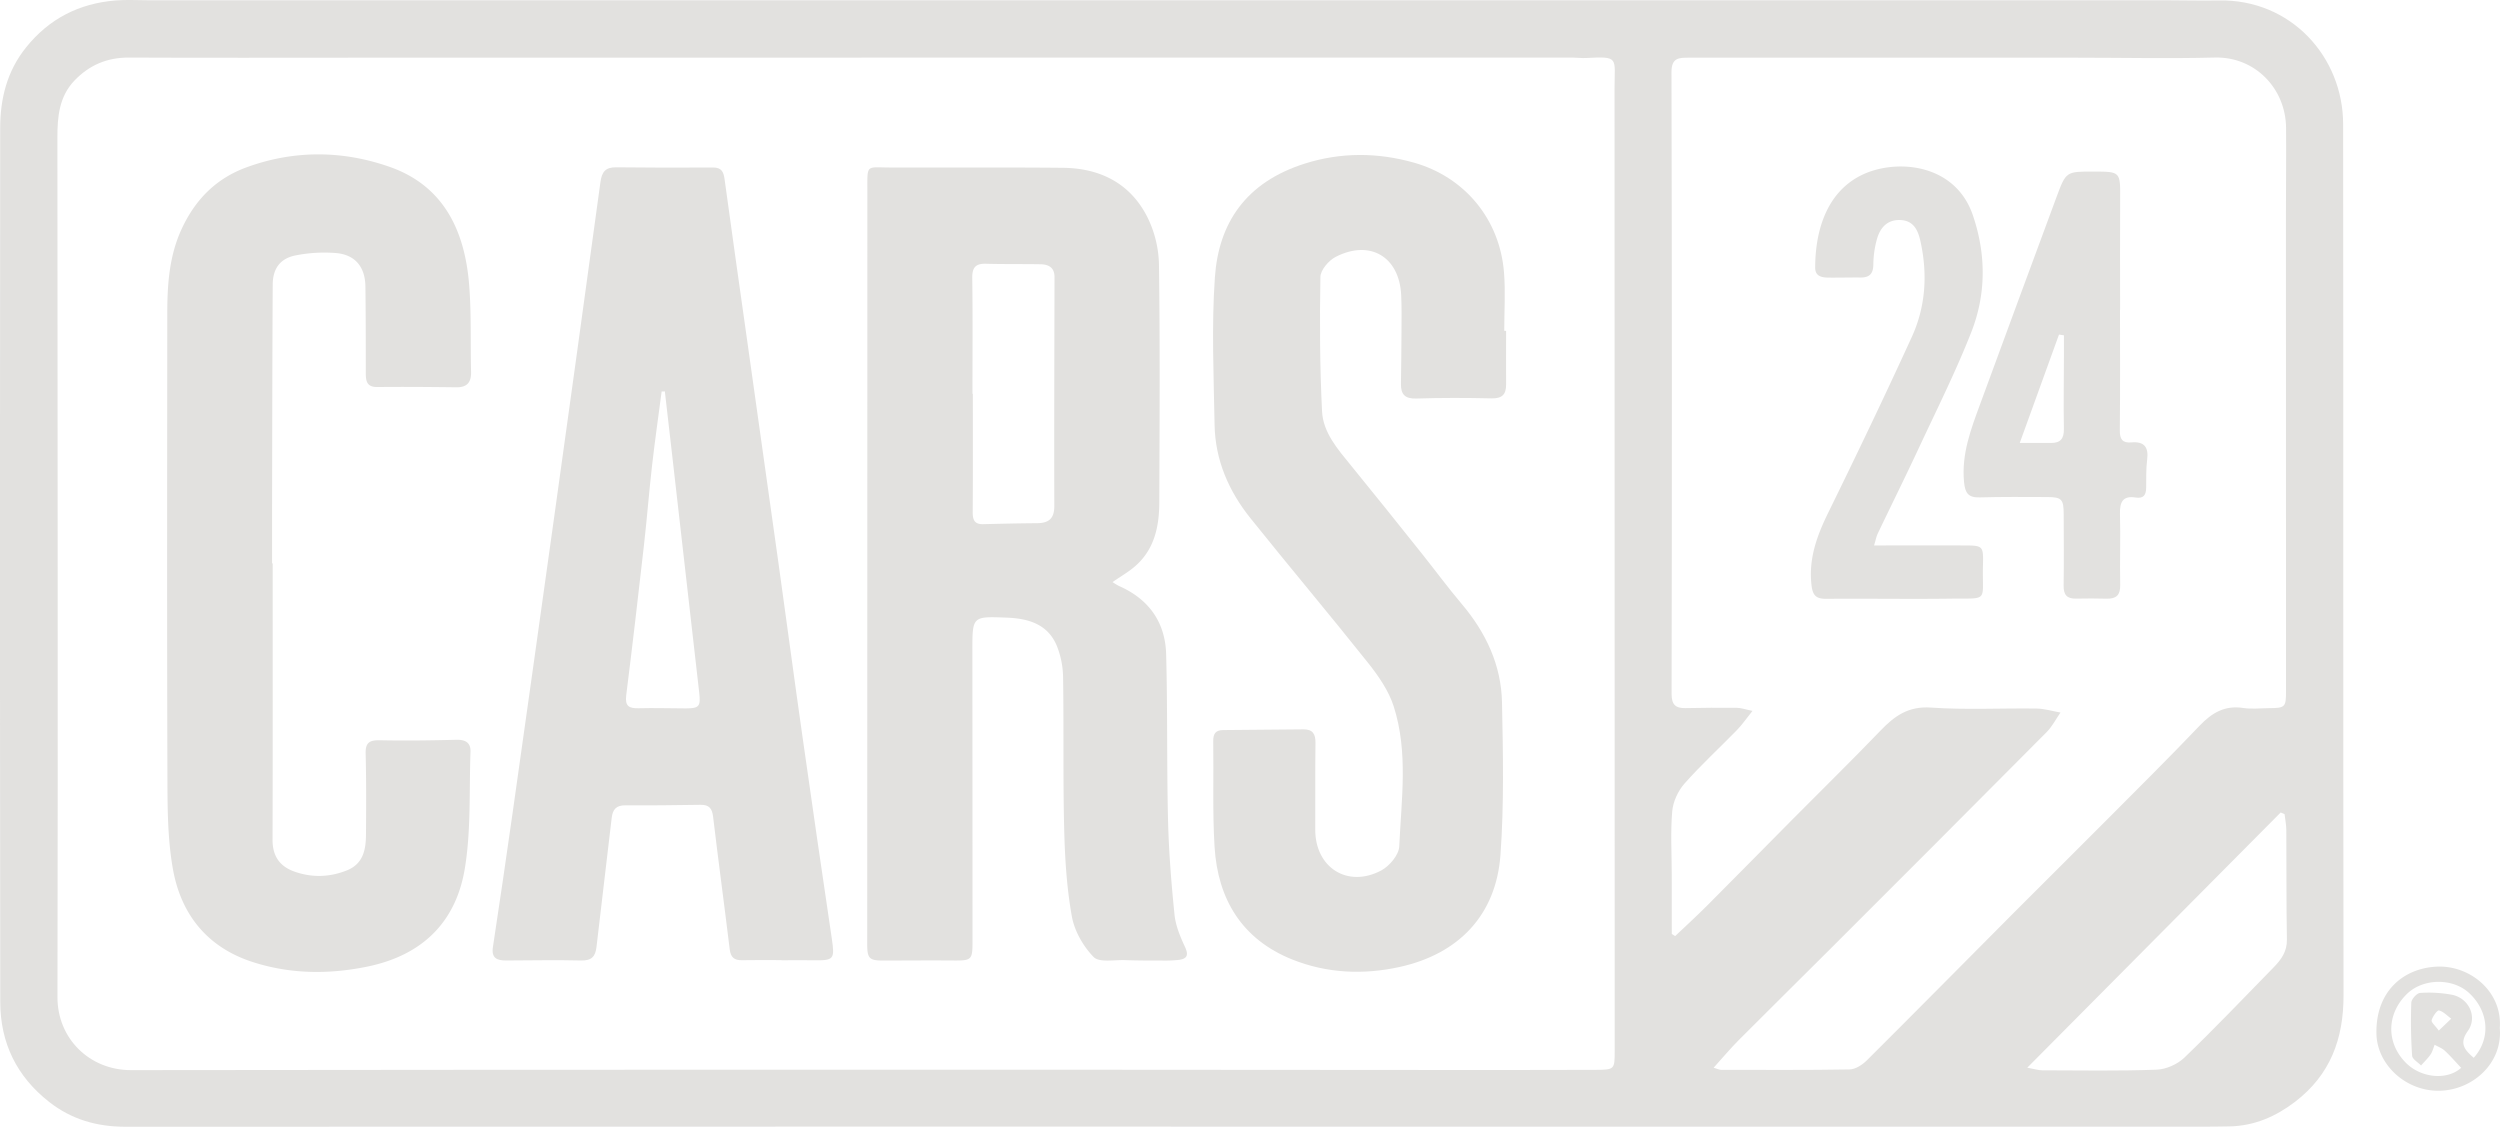
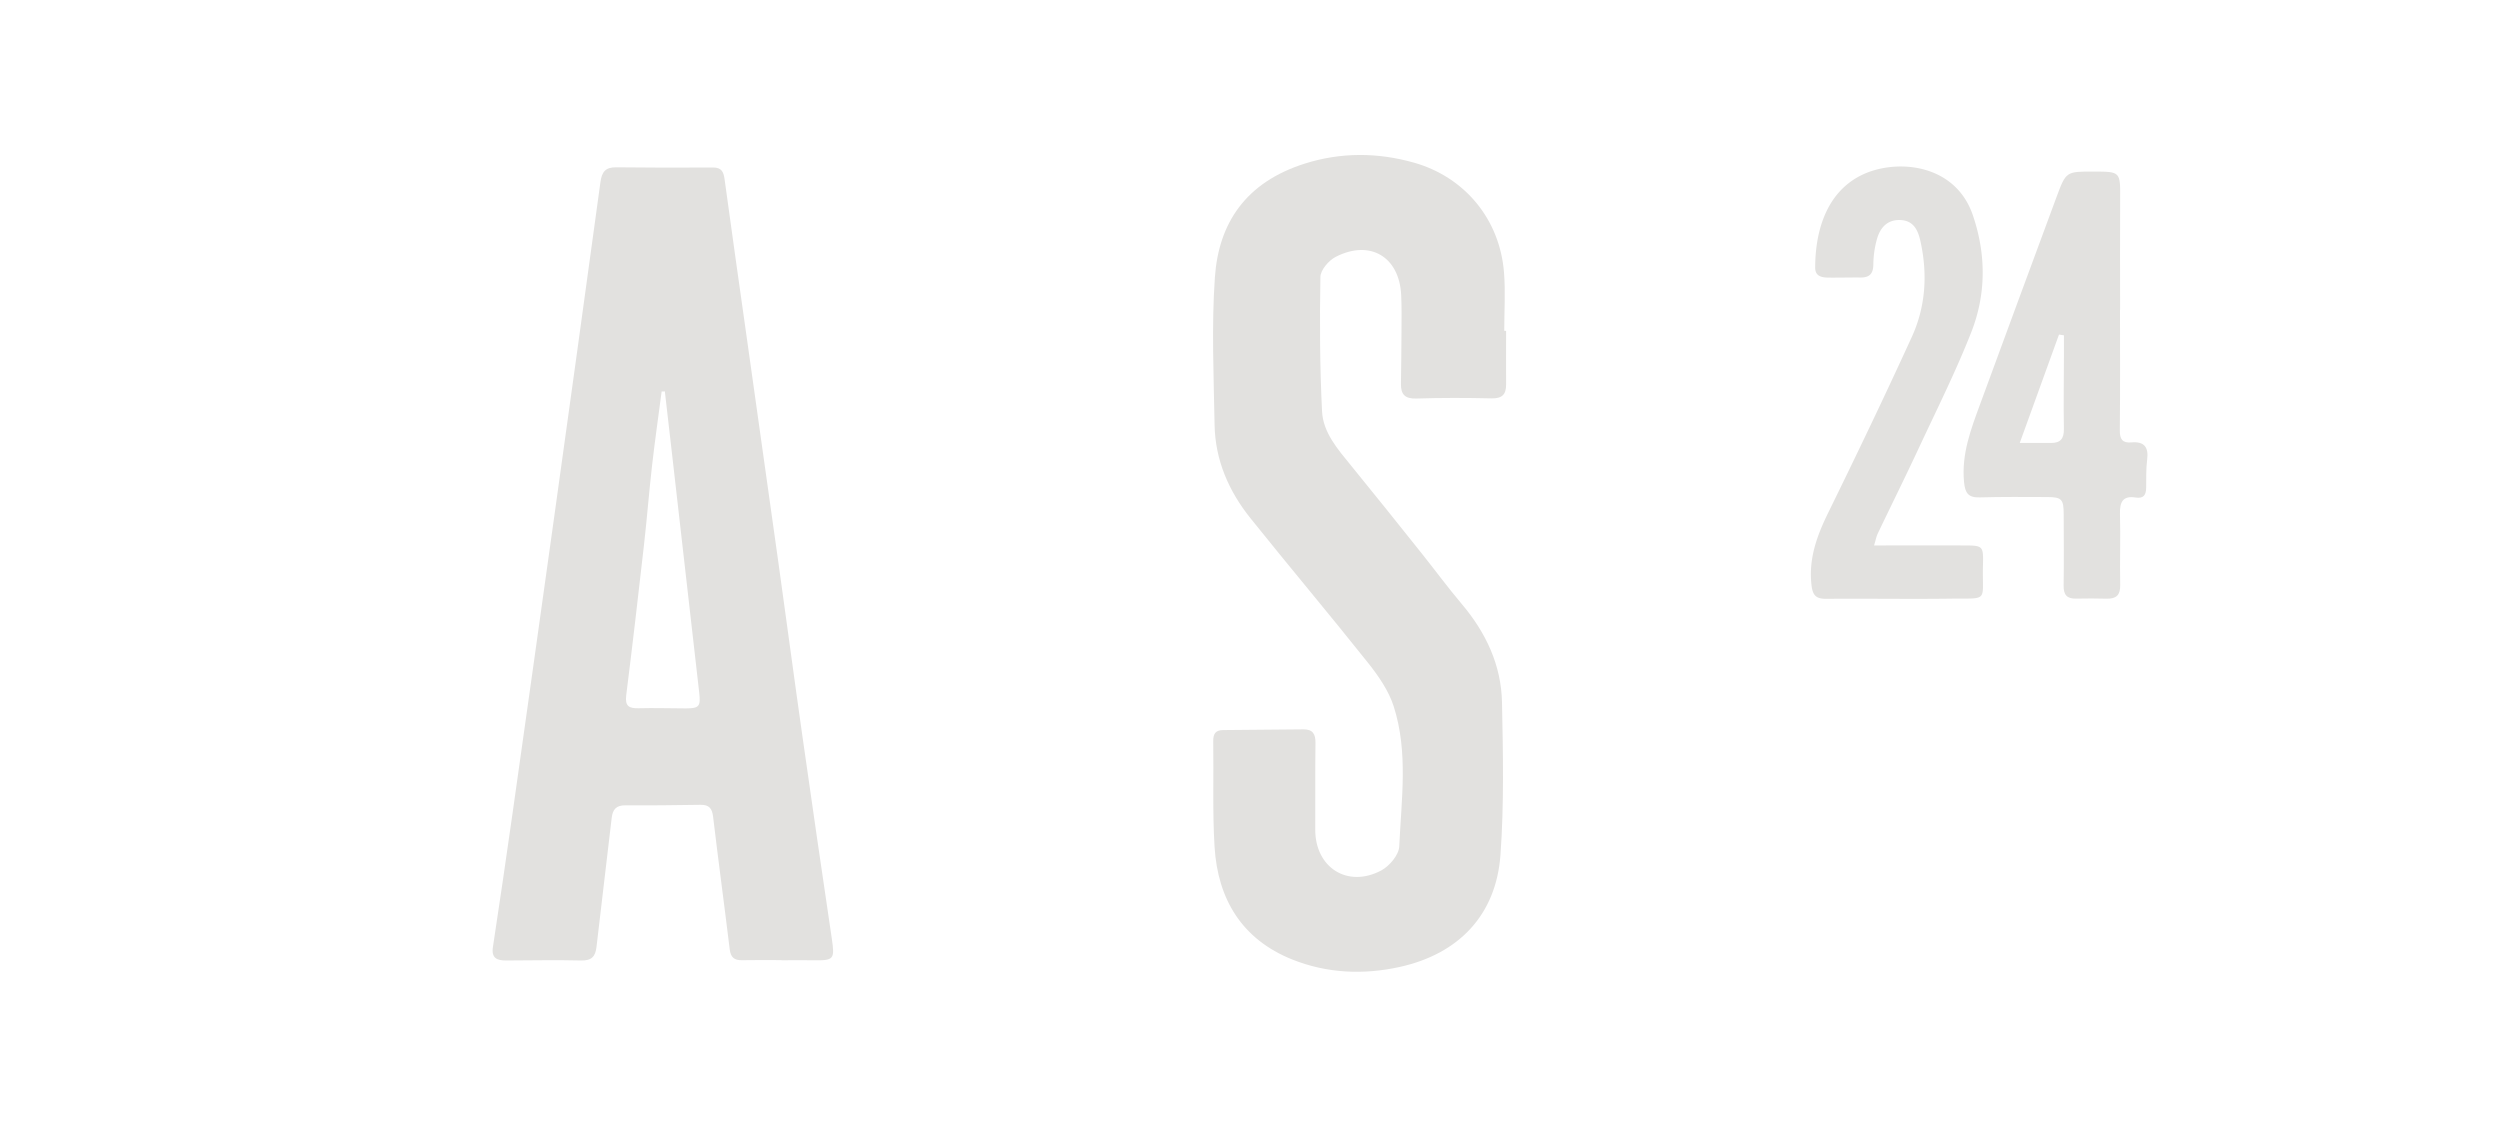
<svg xmlns="http://www.w3.org/2000/svg" viewBox="0 0 2571 1158.73">
  <defs>
    <style>.cls-1{fill:#e2e1df;}</style>
  </defs>
  <title>Asset 8</title>
  <g id="Layer_2" data-name="Layer 2">
    <g id="Layer_1-2" data-name="Layer 1">
-       <path class="cls-1" d="M1204.21,1158.57q-537.75,0-1075.49.16c-29.1,0-55.12-7.49-78-25.37-33.43-26.13-50.4-60.65-50.45-103Q-.09,746.8,0,463.18,0,297.47.18,131.76c.05-30.39,7-58.58,26.63-83C50.6,19.09,81.45,3.55,118.82.47c11.28-.93,22.7-.2,34.05-.2h2075c17.9,0,35.81.53,53.7.18,74.76-1.49,128,58.39,128.11,127.15.34,298.67-.08,597.34.41,896,.08,44.89-13.7,81.88-49.93,109.56-20,15.26-42,24.72-67.36,25.23-20.08.41-40.17.27-60.26.27H1204.21ZM885.82,59.22v.11H371c-79.46,0-158.93.27-238.39-.12-22.42-.11-40.7,7.67-56,23.6-15.87,16.54-17.59,37.52-17.58,58.58.05,294.71.7,589.42.07,884.13-.09,42.31,32.76,75,75.55,75q666.71-.78,1333.41-.16c57.63,0,115.26.12,172.89-.13,19.58-.08,19.59-.52,19.6-19.6q0-57.63,0-115.26,0-437.51-.15-875c0-31.12,5.11-32.56-29.35-30.71-4.34.24-8.72-.41-13.08-.41Q1251.92,59.21,885.82,59.22Zm833.44,901.26,3.43,2.2c11-10.47,22.29-20.71,33-31.47,29.51-29.57,58.77-59.39,88.2-89.05,30-30.28,60.53-60.12,90.08-90.88,14.43-15,28.59-25.22,51.75-23.61,36.07,2.51,72.44.5,108.67,1,8.22.12,16.4,2.67,24.6,4.1-4.67,6.7-8.46,14.26-14.12,20q-112.33,113.06-225.15,225.63c-30.46,30.46-61.18,60.65-91.56,91.18-8.63,8.67-16.5,18.11-25.87,28.47,4.37,1.29,5.94,2.16,7.52,2.17,44.11,0,88.22.38,132.31-.41,6-.11,13.09-4.72,17.67-9.28,50.55-50.33,100.65-101.11,151-151.66,31.28-31.41,62.83-62.56,94.1-94,32.57-32.71,65.36-65.21,97.21-98.6C2274.79,733,2288,725.16,2307,728.09c8.53,1.32,17.43.25,26.17.18,17-.13,17.78-.9,17.77-17.7q0-244.34-.09-488.66c0-30.13.39-60.26.14-90.39-.34-40.79-32.21-73.37-73.17-72.34-47.57,1.2-95.19.16-142.79.15q-199.12,0-398.24,0c-10.14,0-17.88-.05-17.84,14.9q.76,319.65.11,639.31c0,11.25,4.12,14.86,14.34,14.68,17.46-.31,34.93-.52,52.39-.33,4.64,0,9.27,1.73,16.47,3.19-6.7,8.36-10.86,14.5-16,19.72-17.94,18.43-37,35.87-54,55.12-6.62,7.51-11.72,18.61-12.56,28.5-1.84,21.63-.49,43.54-.47,65.33Q1719.29,930.09,1719.26,960.48Zm630.19-123.22-4-1.71L2084.84,1098c7.89,1.44,11.56,2.69,15.23,2.7,39.27.09,78.57.8,117.79-.64,9.77-.35,21.44-5.55,28.53-12.37,31.36-30.19,61.4-61.74,91.84-92.89,7.7-7.89,13.84-16.15,13.62-28.5-.68-37.52-.34-75.06-.6-112.58C2351.22,848.21,2350.08,842.74,2349.45,837.26Z" />
-       <path class="cls-1" d="M2570.79,1057.19c3.09,36.45-28.13,64-62.28,64.54s-63.94-26.61-64.58-58.65c-.89-44.57,28.73-67.55,62.33-69C2540.39,992.67,2573.61,1019.87,2570.79,1057.19ZM2544,1087.83c17.8-19.91,15.41-47.75-4.56-66.42-17.05-15.95-47.75-15.49-64.39,1-20.6,20.36-21.19,49.48-1.42,70,15.89,16.52,43.2,18.78,57.4,5.73-5.57-5.91-10.87-12.07-16.8-17.57-2.88-2.68-6.92-4.13-10.44-6.13-1.36,3.37-2.21,7.09-4.22,10-2.81,4.08-6.48,7.58-9.78,11.32-3.2-3.35-8.94-6.53-9.17-10.08a525.42,525.42,0,0,1-.83-54.56c.14-3.62,5.73-9.8,9.11-10a131.19,131.19,0,0,1,32.51,1.86c17.59,3.35,26.76,22.9,16.52,37.27C2528.85,1072.93,2534.37,1079.6,2544,1087.83Zm-35.94-28,12.78-12.22c-4.14-3-8-7.35-12.57-8.46-1.77-.43-6.48,6.08-7.56,10.05C2500.09,1051.3,2504.35,1054.75,2508,1059.79Z" />
-       <path class="cls-1" d="M1144.13,598.6a61.79,61.79,0,0,0,6.75,4.09c30.54,13.42,47.48,37.17,48.38,70.07,1.56,56.7.57,113.48,1.94,170.19.78,32.61,3.37,65.23,6.67,97.7,1.15,11.33,5.88,22.65,10.77,33.15,4.07,8.72,2,12.32-6.6,13.38a137.12,137.12,0,0,1-17,.66c-12.66,0-25.33,0-38-.45-11.12-.41-26.56,2.74-32.38-3.22-10.72-11-19.69-26.76-22.38-41.8-5.28-29.4-7.13-59.64-7.87-89.6-1.3-51.91-.31-103.88-1.13-155.81a90.4,90.4,0,0,0-6.53-33c-9.38-22.21-29.29-27.94-51.47-28.78C999.9,633.81,1000,633.7,1000,669q.12,149.94.13,299.89c0,18.09-1.17,19-19,18.89-24-.19-48,0-72,.07-15.24.07-17.29-2-17.28-17.16q.11-387.64.15-775.28c0-26.8-1.27-23.21,23-23.14,59.37.18,118.74-.26,178.1.31,38.18.36,69.22,15.89,86.78,50.56a115.07,115.07,0,0,1,12,48.72c1.15,81.61.64,163.26.34,244.89-.09,24.58-4.94,48-24.52,65.26C1160.81,588.11,1152.55,592.75,1144.13,598.6ZM1000.09,405h.38c0,40.56.16,81.12-.14,121.68-.06,8,1.9,12.59,10.7,12.38,18.3-.44,36.61-.89,54.91-1,12,0,18.35-4.18,18.31-17.62-.24-78.49.06-157,.21-235.49,0-9.7-5.9-13-14.28-13.19-18.75-.32-37.51,0-56.25-.52-10.66-.29-14.21,3.87-14.06,14.65C1000.42,325.64,1000.09,365.34,1000.09,405Z" />
      <path class="cls-1" d="M803.71,987.39c-13.52,0-27-.22-40.55.08-8,.17-11.72-2.85-12.72-11.16-5.51-45.45-11.68-90.82-17.08-136.29-1-8.61-4.09-12.49-12.9-12.35-25.75.4-51.52.7-77.28.52-9.42-.06-13.11,4.13-14.13,13-5.06,44.21-10.57,88.37-15.61,132.58-1.13,10-5.07,14.23-15.84,14-25.72-.66-51.47-.06-77.21,0-9.1,0-15.24-2.27-13.49-13.74q10.51-69.15,20.31-138.42,21.38-151,42.44-302,24.14-173,47.81-346.16c1.46-10.77,5.23-15.51,16.23-15.39q49.75.57,99.52.21c8.92-.08,10.92,4.61,11.93,12Q756.38,265.86,768,347.47q16.38,116.61,32.8,233.22c8.2,58.72,16,117.48,24.37,176.18q14.8,104.25,30.26,208.42c3.13,21.2,2.22,22.62-18.92,22.24-10.92-.19-21.84,0-32.76,0Zm-120-584.86-3.28.08c-3.31,25.34-6.94,50.65-9.84,76-3.11,27.28-5.24,54.66-8.33,81.94-5.83,51.53-11.8,103-18.27,154.51-1.41,11.25,3,13.57,12.92,13.3,16.13-.44,32.28.13,48.42.15,13.89,0,15.36-2.16,13.71-16.48Q704.81,588,690.79,464,687.3,433.24,683.73,402.53Z" />
      <path class="cls-1" d="M1548.88,340.31c0,18.33-.14,36.67,0,55,.11,10.49-4.23,14.63-15.1,14.38-25.72-.59-51.48-.66-77.19.16-11.63.37-16-4.19-15.85-15,.26-17.89.48-35.78.56-53.68.05-12.65.29-25.34-.33-38-2-39.2-32.1-57.08-67.36-39-7.12,3.66-15.58,13.48-15.7,20.59-.8,46-.61,92.2,1.68,138.2,1.1,22,16.1,38.94,29.68,55.64q36.66,45.08,72.84,90.56c13.86,17.35,27,35.26,41.36,52.23,24.68,29.27,40.4,62.57,41.19,100.83,1.06,52.29,2.2,104.84-1.57,156.92-4.47,61.76-42.79,101.86-103.64,115.28-37.49,8.27-75.07,6.54-110.65-7.74-51.47-20.66-76.43-61.82-79.73-115.7-2.21-36.12-.81-72.44-1.37-108.67-.11-7.64,2.31-11.46,10.26-11.51q41.19-.23,82.4-.74c9.65-.11,12.6,4.77,12.48,14-.4,29.68-.08,59.37-.23,89-.18,39,33.12,60.54,67.83,42.14,8.45-4.49,18.17-16,18.56-24.74,2.14-48.15,9.41-97-5.75-144.15-5.15-16-15.53-31-26.16-44.4-39.84-50.09-81.1-99-121.14-149-22.33-27.84-36.22-59.81-36.87-95.91-.9-50.62-3.18-101.46.31-151.84,3.87-55.69,31.72-97.68,92.41-116.9,37.13-11.76,74.83-11.57,112.28-1,52.19,14.79,88.21,58.11,92.62,112.73,1.62,19.94.26,40.11.26,60.18Z" />
-       <path class="cls-1" d="M280.42,579.44c0,94.74.15,189.48-.13,284.22-.05,16.79,7.4,27.39,22.67,32.75,18,6.33,36,5.77,53.71-1.28,16.71-6.65,19.58-21.06,19.7-36.49.21-27.93.36-55.88-.34-83.8-.3-11.57,4.47-13.77,14.91-13.56,26.15.53,52.33.16,78.48-.48,9.28-.23,14.77,3,14.44,12.31-1.41,40.06.63,80.74-5.83,120-8.37,50.87-39.35,88.61-100.94,101.08-39.39,8-79,7.61-117.7-5-46.43-15.11-73.24-49-81.53-95.24-5.72-31.92-5.59-65.14-5.7-97.78-.5-157.62-.25-315.25-.14-472.87,0-30.21,1.84-60.1,15-88.28,13.94-29.9,35.25-51.49,66.44-62.91,49.12-18,99.14-17.45,147.53-.41,55.26,19.47,76.84,65.47,81.4,120.29,2.48,29.95,1.28,60.2,2.06,90.3.28,10.92-4.06,16.17-15.31,16-27.05-.33-54.1-.55-81.14-.27-10.79.11-11.83-6.14-11.83-14.41,0-29.69,0-59.38-.39-89.06-.27-20-10.51-32.6-30.19-34.31a152.16,152.16,0,0,0-41.4,2.38c-16,3.08-23.63,13.54-23.72,29.94-.44,76-.49,151.93-.66,227.9,0,19.65,0,39.29,0,58.94Z" />
      <path class="cls-1" d="M2180.21,318.29c0,41.44.25,82.89-.19,124.32-.1,9.13,2.79,13.14,11.81,12.36,13.28-1.16,18,4.81,16.29,17.86-1.21,9.46-.86,19.14-1,28.72-.13,7.36-2.49,11.45-11,10.09-13-2.09-16.26,4.76-15.94,16.77.67,24.41-.27,48.86.23,73.28.22,10.4-4.12,14.17-13.84,14-10.46-.24-20.94-.36-31.4-.07-9.5.26-13.09-3.88-12.94-13.36.38-24.42.14-48.86.07-73.29,0-15.52-2-17.75-16.89-17.81-23.1-.09-46.22-.29-69.3.35-11.92.34-15.21-4.28-16.31-16-2.68-28.58,7.06-54,16.52-79.77Q2075.53,309,2115,202.45c9.7-26.15,9.91-26.07,38.11-26,27.65.06,27.42.06,27.25,28-.23,38-.05,75.91-.05,113.86Zm-57.66,26.55-5.09-.75-40.35,111.44c12.91,0,22.42-.11,31.93,0,10,.16,13.64-4.44,13.46-14.51-.46-25.29,0-50.59.05-75.89C2122.57,358.39,2122.55,351.61,2122.55,344.84Z" />
      <path class="cls-1" d="M1927.28,560.93c32,0,62-.08,92,0,20.09.08,20.49.22,20,20.33-1,38.49,6.93,33.86-33.85,34.4-42.34.55-84.69-.2-127,.17-10.34.09-14.19-3-15.46-13.85-3.21-27.37,5.57-51.07,17.31-75,29.33-59.8,58.12-119.88,85.81-180.45,14.35-31.38,16.37-64.83,8.83-98.7-2.56-11.5-7.25-21-20.59-21.55-13.53-.55-20.89,8-24.15,19.84a100.47,100.47,0,0,0-3.63,25.74c-.08,9.56-3.86,13.63-13.18,13.54-10.88-.11-21.76.21-32.64.11-6.9-.07-13.93-1.12-14-10.09,0-33.6,9.26-75.63,46.53-94.74,34.67-17.77,97-13.73,115.56,40.5,13.82,40.42,13.83,81.26-1.57,120.49-15.89,40.45-35.46,79.47-53.85,118.91-13.79,29.58-28.31,58.81-42.38,88.26C1929.59,551.89,1929,555.33,1927.28,560.93Z" />
    </g>
  </g>
</svg>